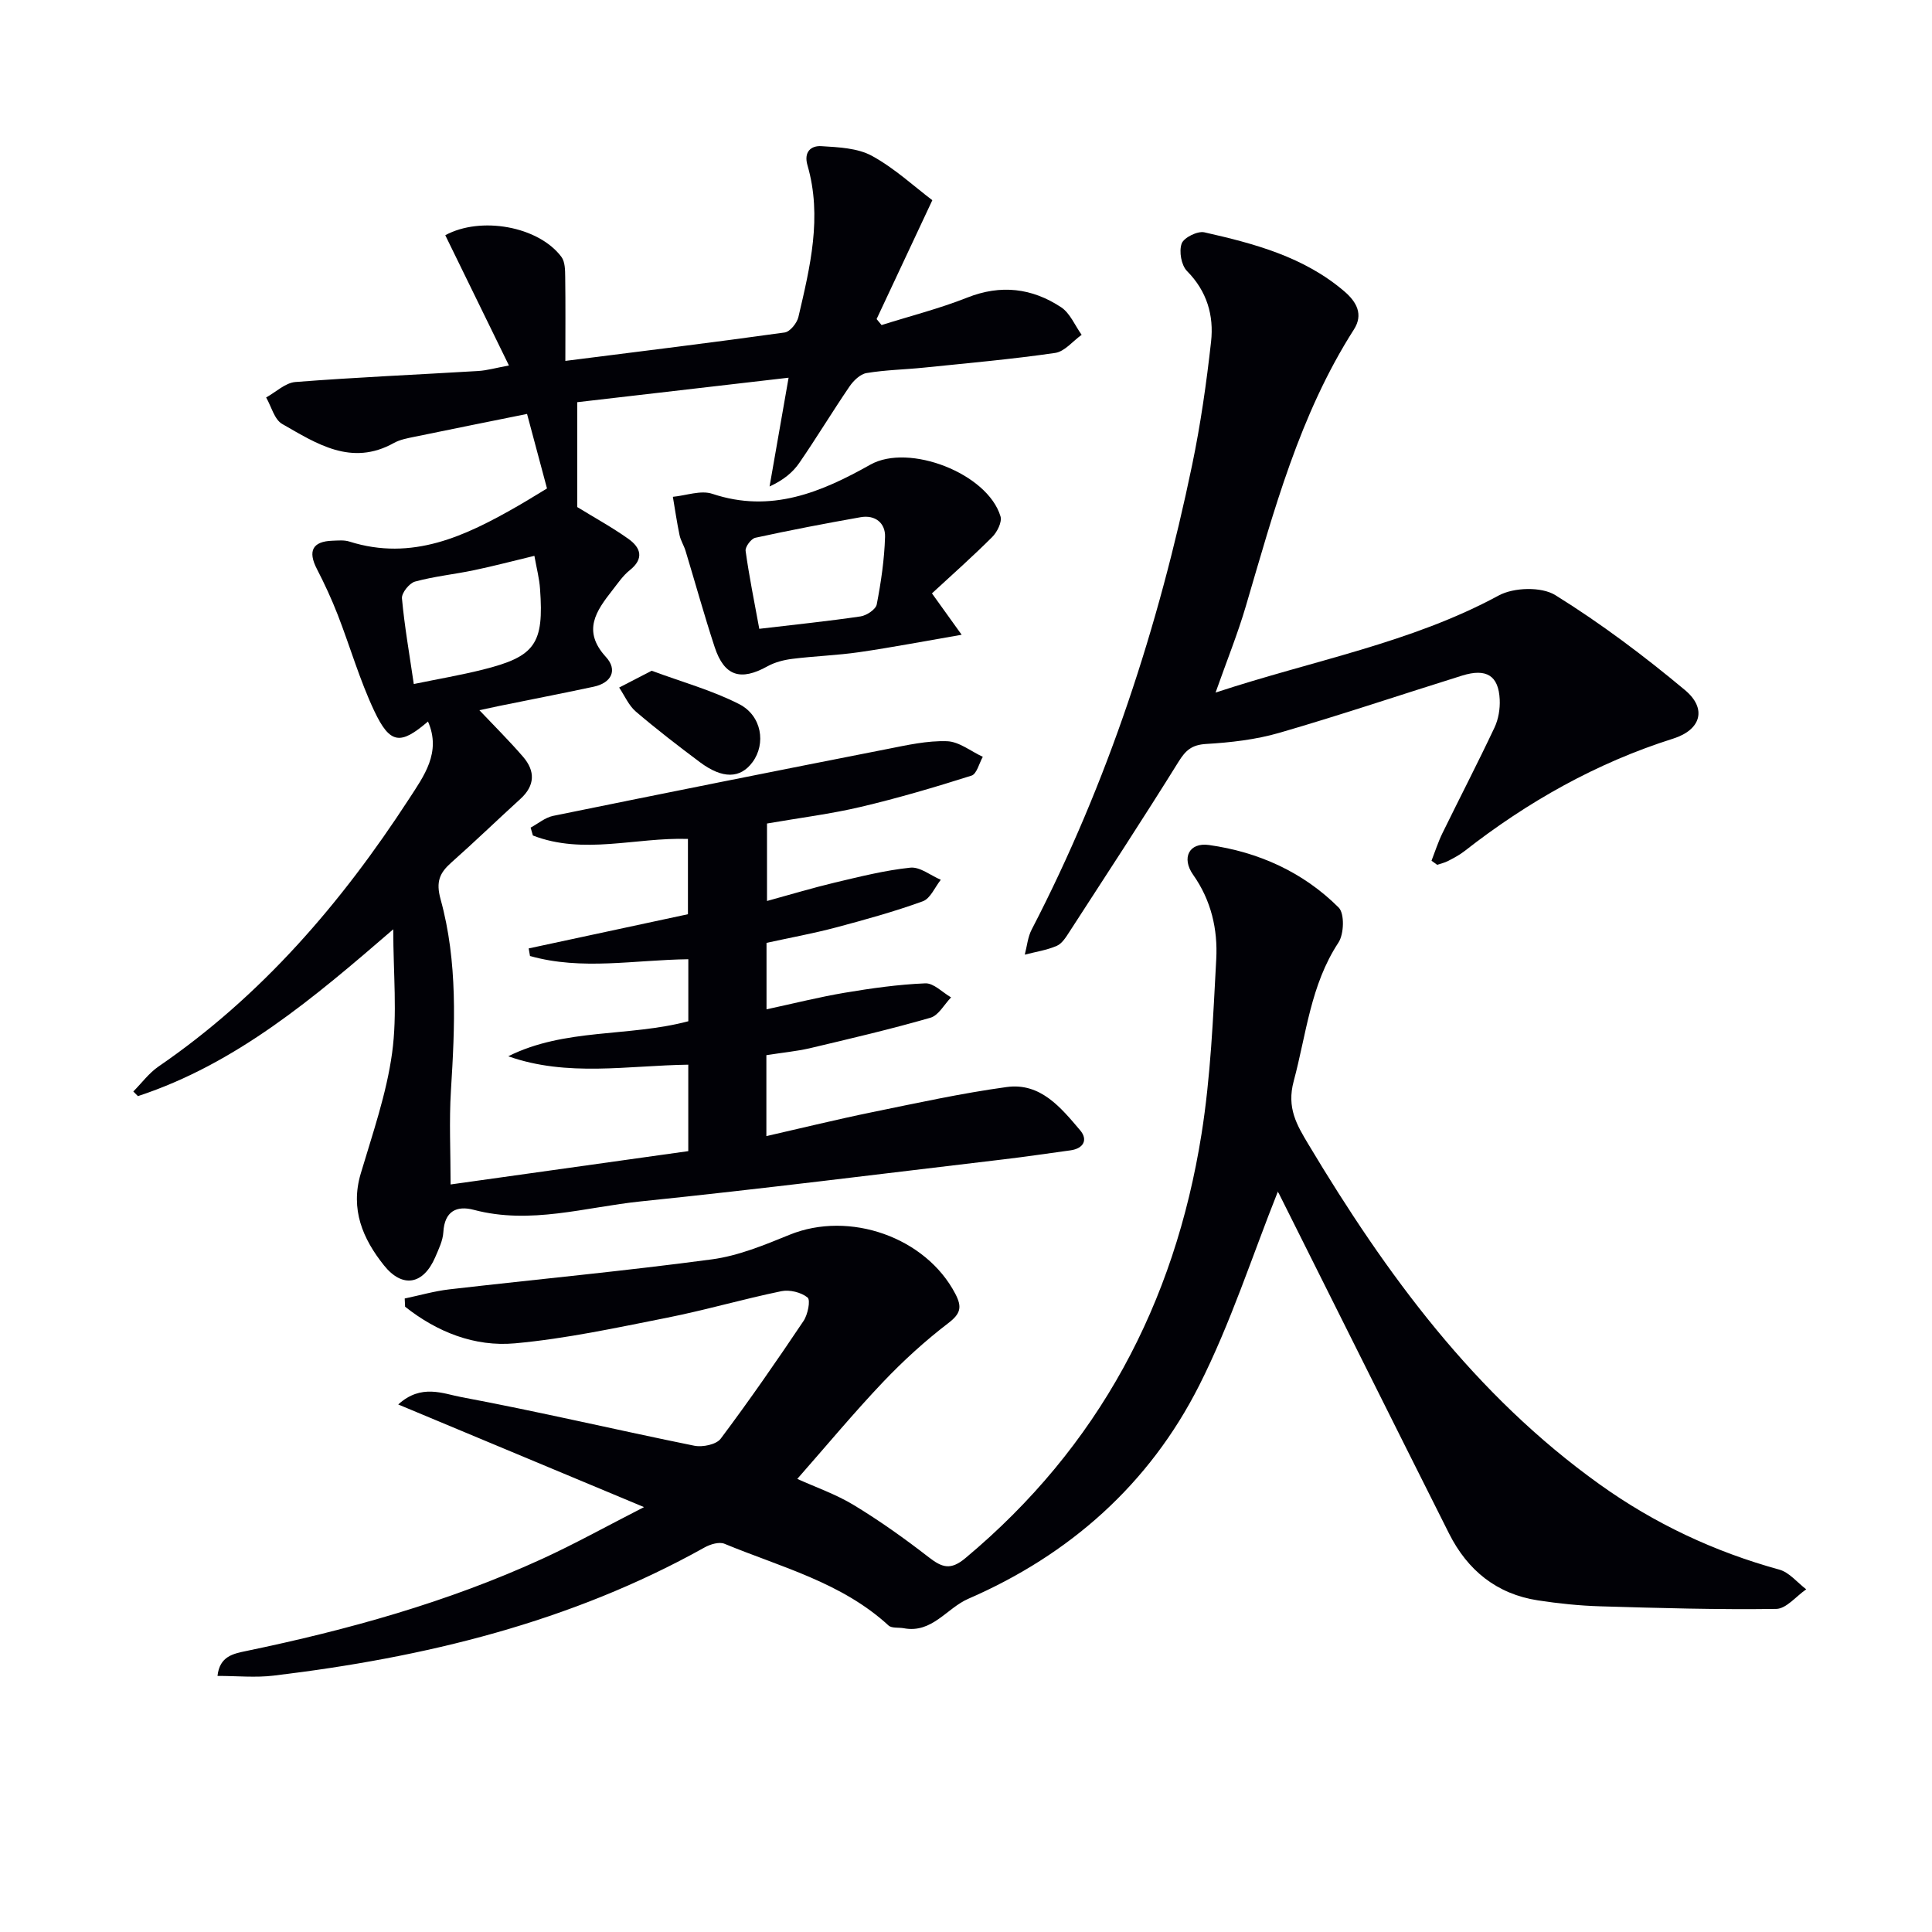
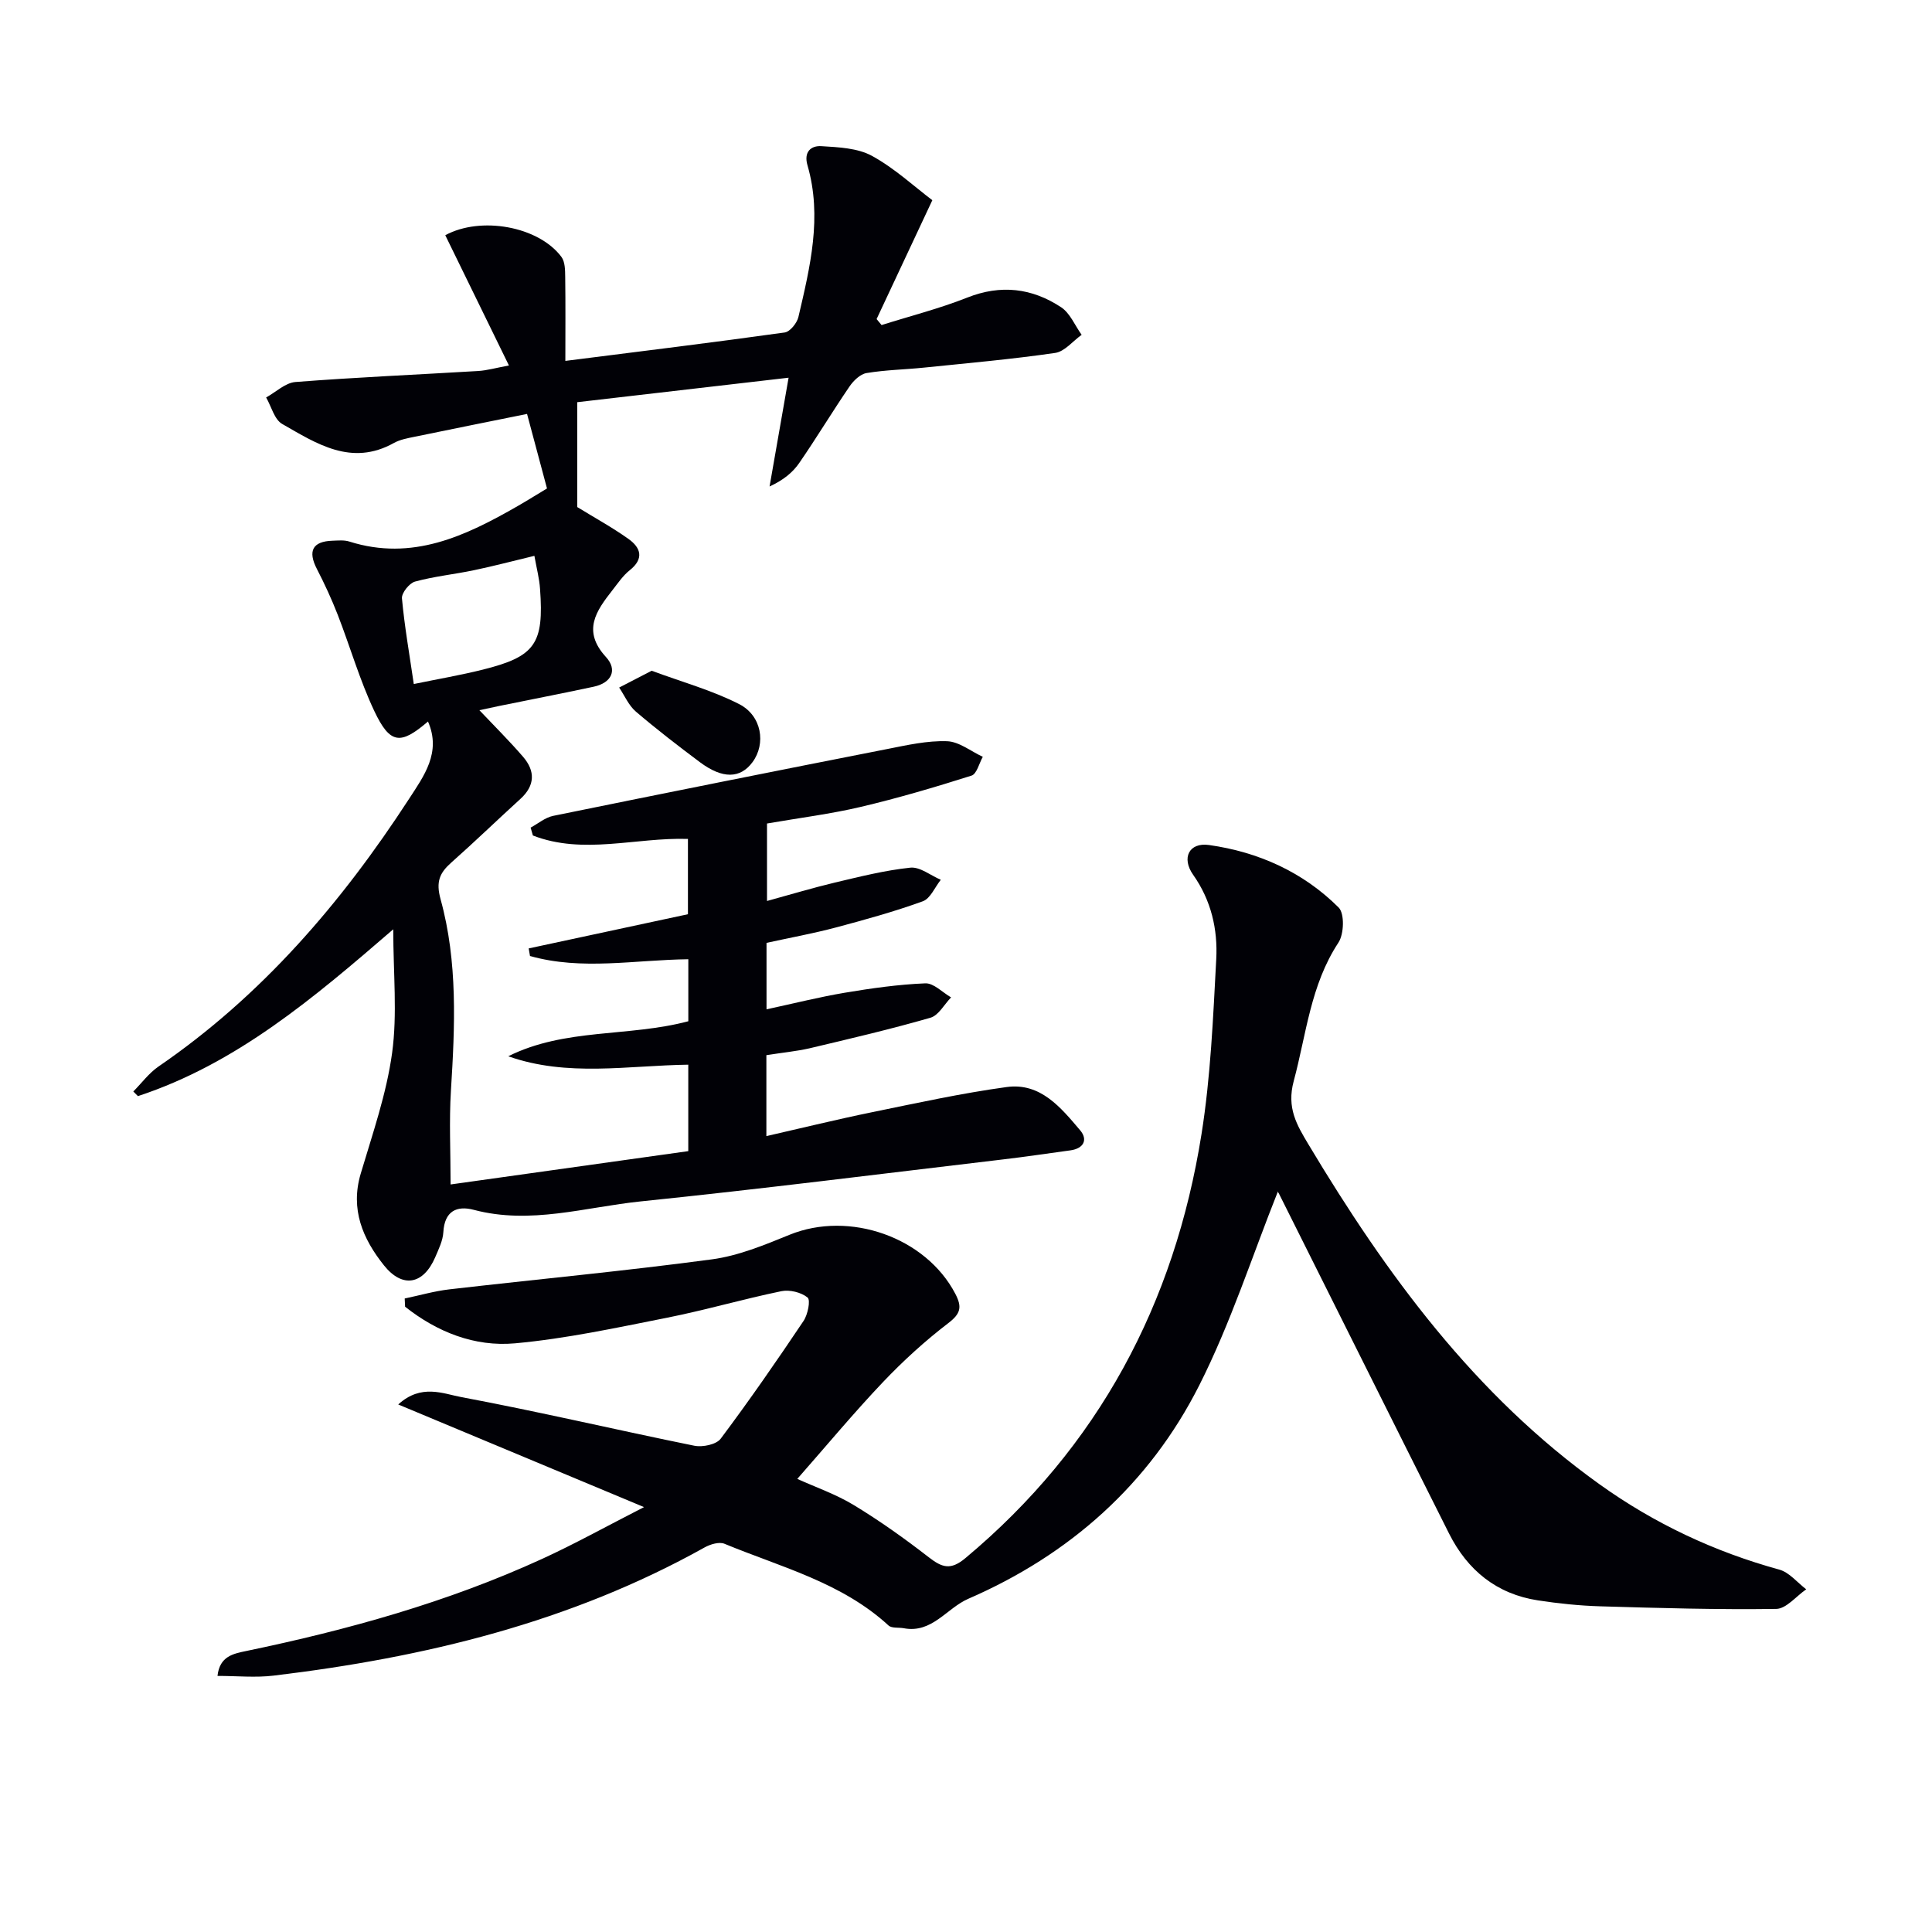
<svg xmlns="http://www.w3.org/2000/svg" enable-background="new 0 0 400 400" viewBox="0 0 400 400">
  <path d="m158.67 218.46v16.76c7.59-1.73 14.73-3.49 21.93-4.96 9.24-1.89 18.48-3.92 27.82-5.2 7-.96 11.23 4.26 15.21 8.95 1.65 1.94.75 3.78-2.02 4.16-4.6.62-9.2 1.32-13.81 1.86-25.05 2.96-50.08 6.13-75.17 8.71-11.44 1.18-22.79 4.85-34.51 1.75-3.57-.95-6.09.27-6.33 4.62-.1 1.75-.97 3.51-1.68 5.18-2.45 5.67-6.77 6.51-10.63 1.67-4.37-5.48-6.99-11.57-4.8-18.96 2.45-8.26 5.34-16.52 6.5-24.99 1.11-8.08.24-16.44.24-25.61-16.44 14.2-32.47 27.83-52.86 34.54-.32-.32-.64-.64-.96-.96 1.72-1.73 3.22-3.79 5.19-5.15 21.39-14.66 37.89-33.88 51.89-55.42 3.07-4.73 6.74-9.61 3.93-16.03-5.7 4.89-7.85 4.73-11.12-2.18-3.03-6.41-5-13.32-7.58-19.95-1.26-3.23-2.72-6.39-4.31-9.47-1.91-3.7-.89-5.7 3.24-5.83 1.16-.04 2.41-.17 3.48.17 13.03 4.13 24.05-1.14 34.87-7.35 1.98-1.14 3.91-2.35 6.06-3.64-1.27-4.77-2.59-9.71-4.13-15.43-7.84 1.59-15.58 3.13-23.3 4.73-1.46.3-3.01.58-4.28 1.29-8.78 4.89-15.98.14-23.11-3.94-1.63-.93-2.25-3.62-3.33-5.49 2.02-1.11 3.98-3.04 6.07-3.2 12.6-.98 25.23-1.52 37.85-2.28 1.8-.11 3.58-.63 6.35-1.14-4.52-9.26-8.85-18.12-13.18-26.97 7.32-3.98 19.28-1.87 24.04 4.48.77 1.02.77 2.76.79 4.17.08 5.61.03 11.22.03 17.37 15.86-2.01 30.65-3.82 45.4-5.88 1.11-.15 2.55-1.94 2.85-3.2 2.42-10.35 4.97-20.75 1.88-31.42-.81-2.78.73-4.09 2.86-3.96 3.55.22 7.5.38 10.49 2.01 4.71 2.58 8.76 6.36 12.5 9.18-4.15 8.85-7.84 16.73-11.54 24.61.34.41.69.83 1.03 1.24 5.92-1.87 11.96-3.4 17.72-5.68 6.98-2.77 13.43-1.98 19.45 1.99 1.86 1.23 2.86 3.77 4.25 5.71-1.82 1.3-3.51 3.46-5.48 3.75-9.01 1.31-18.09 2.11-27.15 3.04-3.97.41-7.98.47-11.91 1.13-1.31.22-2.7 1.58-3.52 2.78-3.56 5.22-6.82 10.63-10.4 15.83-1.36 1.97-3.28 3.55-6.15 4.87 1.26-7.21 2.53-14.42 3.94-22.52-15.17 1.76-29.44 3.41-43.76 5.07v21.71c3.59 2.21 7.24 4.2 10.61 6.6 2.54 1.81 3.29 4.07.26 6.48-1.41 1.12-2.46 2.7-3.59 4.14-3.37 4.3-6.3 8.41-1.33 13.83 2.44 2.66 1.18 5.36-2.56 6.15-6.48 1.38-12.99 2.65-19.49 3.97-1.56.32-3.12.67-4.16.89 3.04 3.21 6.18 6.32 9.05 9.65 2.54 2.95 2.49 5.95-.57 8.73-4.79 4.36-9.45 8.87-14.29 13.16-2.44 2.17-3.22 3.98-2.22 7.61 3.58 12.98 2.97 26.31 2.14 39.62-.39 6.26-.07 12.56-.07 19.42 16.56-2.32 32.78-4.6 49.21-6.9 0-6.27 0-11.86 0-17.9-12.47.17-25.03 2.59-37.27-1.74 11.71-5.86 24.88-3.96 37.28-7.25 0-4.32 0-8.57 0-12.84-11.12.13-22.03 2.36-32.78-.67-.09-.52-.18-1.05-.27-1.57 10.86-2.33 21.72-4.66 32.97-7.08 0-4.98 0-10.21 0-15.59-10.8-.35-21.65 3.36-32.1-.71-.16-.54-.32-1.08-.47-1.63 1.55-.83 3-2.09 4.65-2.43 23.07-4.71 46.16-9.32 69.27-13.86 4.06-.8 8.21-1.74 12.28-1.6 2.51.08 4.95 2.09 7.42 3.23-.76 1.34-1.25 3.54-2.33 3.89-7.56 2.4-15.19 4.65-22.9 6.47-6.27 1.48-12.71 2.28-19.45 3.45v16.04c4.75-1.3 9.38-2.7 14.07-3.82 5.16-1.22 10.35-2.53 15.6-3.08 2-.21 4.2 1.61 6.31 2.51-1.22 1.53-2.15 3.88-3.72 4.45-5.9 2.14-11.98 3.82-18.06 5.44-4.64 1.23-9.37 2.09-14.3 3.17v13.76c5.62-1.21 10.86-2.53 16.17-3.43 5.53-.93 11.12-1.72 16.7-1.95 1.74-.07 3.56 1.88 5.34 2.91-1.41 1.45-2.58 3.72-4.27 4.21-8.28 2.39-16.69 4.35-25.08 6.34-2.7.61-5.53.88-8.89 1.41zm-48.03-103.38c-4.53 1.09-8.5 2.14-12.53 2.98-4.05.85-8.2 1.26-12.18 2.35-1.18.32-2.81 2.36-2.71 3.47.52 5.74 1.53 11.44 2.45 17.74 4.99-1.03 9.68-1.83 14.29-2.98 10.86-2.71 12.68-5.33 11.85-16.71-.14-2.13-.7-4.22-1.17-6.85z" fill="#010106" />
  <path d="m264.53 246.8c-5.25 13.16-9.72 27.12-16.25 40.04-10.32 20.42-26.79 35.05-47.8 44.17-4.49 1.95-7.5 7.2-13.35 6.1-1.07-.2-2.51.04-3.17-.57-9.7-8.92-22.26-12.08-33.97-16.92-1.09-.45-2.93.1-4.11.76-27.77 15.51-57.99 22.8-89.24 26.54-3.73.45-7.56.06-11.61.06.45-4.09 3.26-4.6 6.01-5.17 21.01-4.37 41.62-10.09 61.18-19.05 6.73-3.08 13.22-6.69 21.12-10.73-17.72-7.4-33.97-14.18-50.89-21.25 4.76-4.35 9.31-2.22 13.09-1.52 16.13 3.02 32.12 6.8 48.2 10.06 1.71.35 4.56-.24 5.47-1.45 5.96-7.95 11.62-16.13 17.16-24.39.88-1.31 1.48-4.31.83-4.84-1.32-1.08-3.72-1.67-5.44-1.31-7.96 1.64-15.78 3.93-23.75 5.51-10.4 2.06-20.83 4.32-31.36 5.28-8.38.77-16.16-2.34-22.78-7.58-.03-.57-.05-1.13-.08-1.7 3.07-.64 6.12-1.53 9.22-1.89 18.12-2.09 36.28-3.79 54.35-6.21 5.5-.73 10.9-2.97 16.1-5.09 12.41-5.06 28.24.51 34.34 12.24 1.42 2.73 1.1 4.09-1.48 6.06-4.81 3.68-9.35 7.82-13.52 12.21-6.05 6.37-11.68 13.15-17.73 20.03 3.79 1.72 8.02 3.18 11.75 5.45 5.37 3.26 10.52 6.93 15.48 10.78 2.75 2.13 4.51 2.74 7.58.17 27.57-23.03 43.3-52.68 48.88-87.79 1.9-11.94 2.4-24.12 3.05-36.21.33-6.18-1.04-12.17-4.78-17.47-2.46-3.49-.86-6.75 3.28-6.17 10.23 1.44 19.49 5.6 26.85 12.95 1.24 1.24 1.11 5.49-.05 7.25-5.79 8.79-6.64 18.95-9.26 28.68-1.5 5.55.66 9.11 3.06 13.12 16.1 26.89 34.43 51.89 60.32 70.4 11.32 8.1 23.71 13.92 37.15 17.62 2.08.57 3.73 2.68 5.58 4.08-2.07 1.42-4.13 4.03-6.22 4.06-12.14.17-24.3-.18-36.44-.54-4.31-.13-8.63-.58-12.89-1.23-8.54-1.31-14.57-6.23-18.39-13.82-11.79-23.45-23.48-46.94-35.23-70.4-.21-.38-.57-.73-.26-.32z" fill="#010106" />
-   <path d="m296.38 178.2c.74-1.9 1.36-3.85 2.25-5.68 3.58-7.31 7.33-14.55 10.8-21.91.81-1.72 1.16-3.86 1.07-5.77-.23-4.96-2.74-6.53-7.77-4.97-12.63 3.94-25.18 8.18-37.88 11.86-4.87 1.41-10.07 2-15.15 2.3-2.94.18-4.22 1.3-5.69 3.67-7.36 11.83-15 23.5-22.58 35.2-.72 1.11-1.54 2.46-2.64 2.93-2.08.9-4.4 1.24-6.62 1.82.46-1.75.62-3.66 1.44-5.22 15.77-30.44 26.26-62.71 33.21-96.17 1.75-8.42 2.97-16.98 3.92-25.53.6-5.42-.85-10.44-4.98-14.61-1.19-1.2-1.69-4.08-1.11-5.69.44-1.24 3.3-2.65 4.7-2.33 10.37 2.34 20.65 5.08 29.01 12.25 2.51 2.16 3.95 4.75 1.95 7.87-11.27 17.64-16.57 37.58-22.39 57.34-1.66 5.64-3.88 11.13-6.25 17.83 20.31-6.7 40.44-10.25 58.62-20.1 3.12-1.69 8.85-1.86 11.73-.07 9.39 5.83 18.31 12.54 26.81 19.63 4.65 3.87 3.34 8.25-2.41 10.07-15.9 5.03-30.14 13.07-43.22 23.3-1.04.81-2.23 1.43-3.4 2.04-.7.36-1.5.54-2.25.79-.4-.28-.79-.57-1.17-.85z" fill="#010106" />
-   <path d="m192.95 122.85c2.16 3.02 3.69 5.14 6.15 8.57-7.73 1.33-14.43 2.62-21.18 3.6-4.6.67-9.27.81-13.89 1.39-1.76.22-3.62.7-5.15 1.55-5.55 3.08-8.92 2.04-10.91-3.97-2.17-6.6-4.02-13.31-6.04-19.96-.34-1.11-1.01-2.13-1.24-3.25-.55-2.62-.93-5.28-1.38-7.92 2.74-.26 5.78-1.42 8.17-.62 12.14 4.05 22.52-.3 32.72-6.04 7.99-4.49 24.27 1.81 26.94 10.7.36 1.18-.69 3.27-1.73 4.3-4.05 4.05-8.35 7.85-12.46 11.65zm-35.75 7.34c7.5-.89 14.26-1.58 20.97-2.57 1.26-.19 3.15-1.45 3.35-2.48.89-4.61 1.58-9.31 1.72-13.99.09-2.85-2.03-4.6-5.05-4.07-7.3 1.29-14.57 2.68-21.81 4.26-.87.19-2.12 1.88-2.01 2.71.72 5.21 1.77 10.37 2.83 16.14z" fill="#010106" />
  <path d="m134.92 138.87c6.24 2.32 12.48 4.03 18.12 6.91 4.71 2.41 5.56 8.21 2.77 12-2.52 3.43-6.2 3.53-10.89.03-4.52-3.38-9-6.83-13.28-10.49-1.48-1.27-2.32-3.29-3.45-4.97 2.07-1.07 4.15-2.14 6.73-3.48z" fill="#010106" />
</svg>